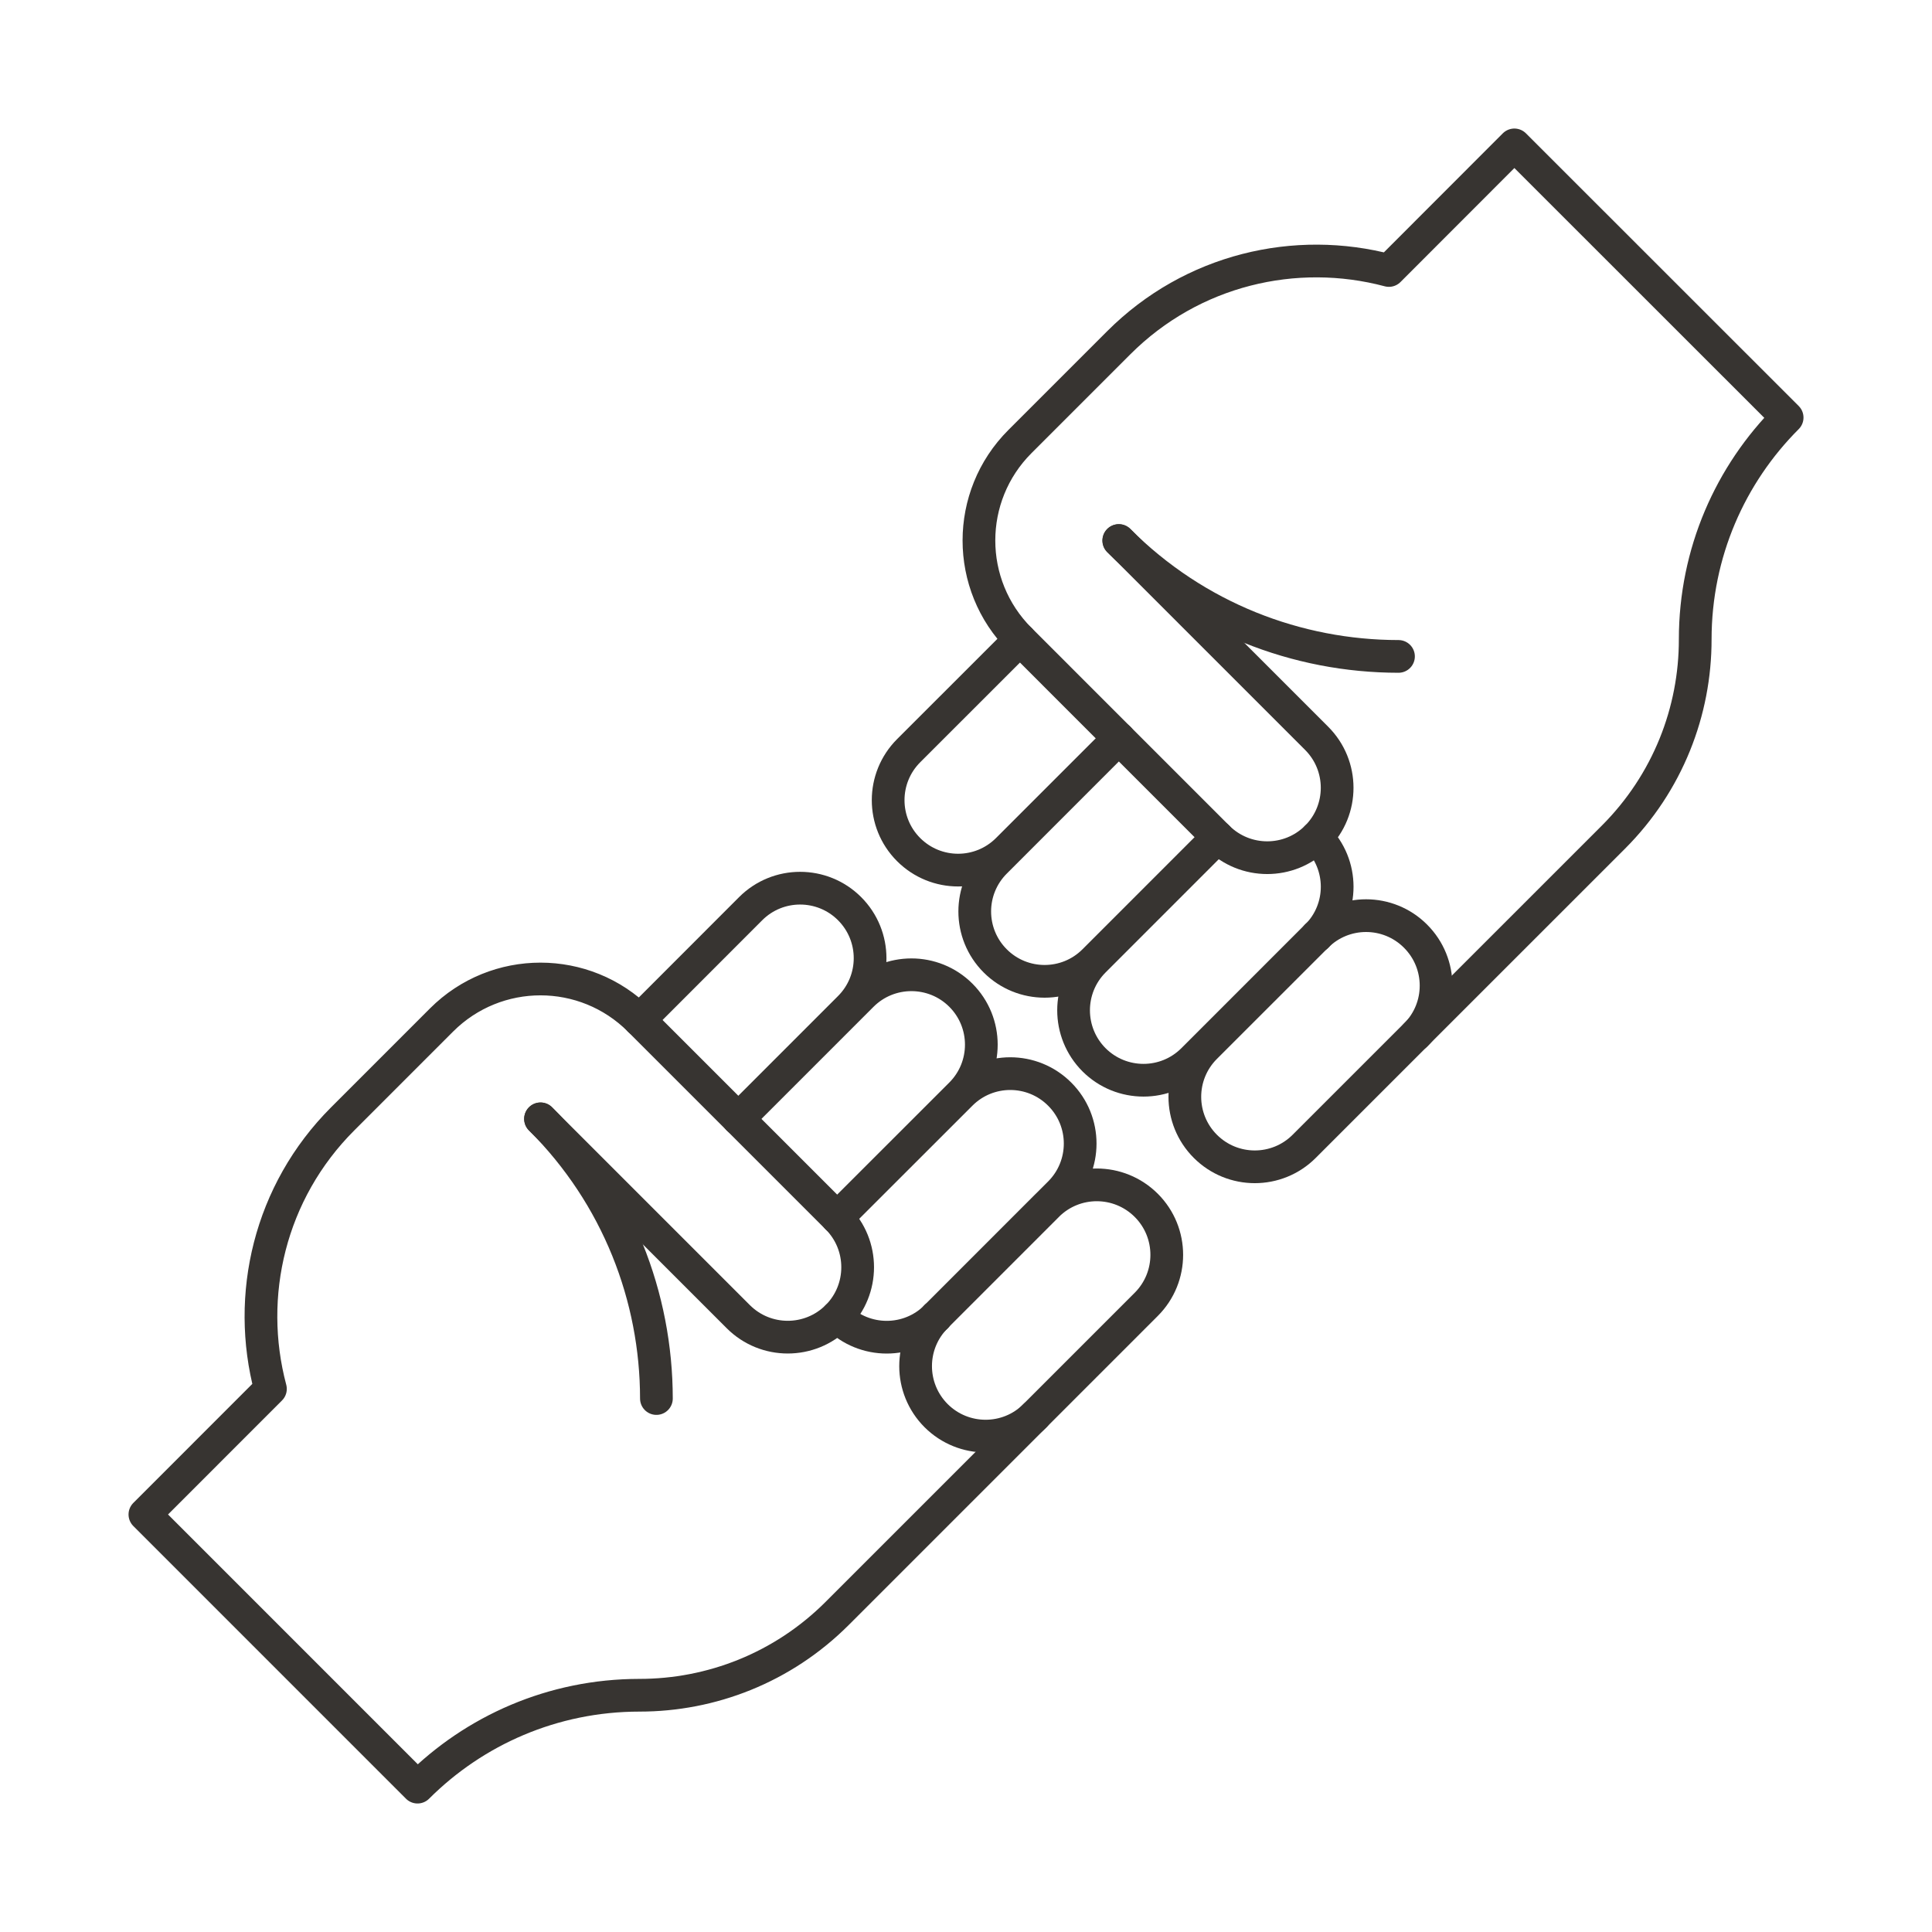
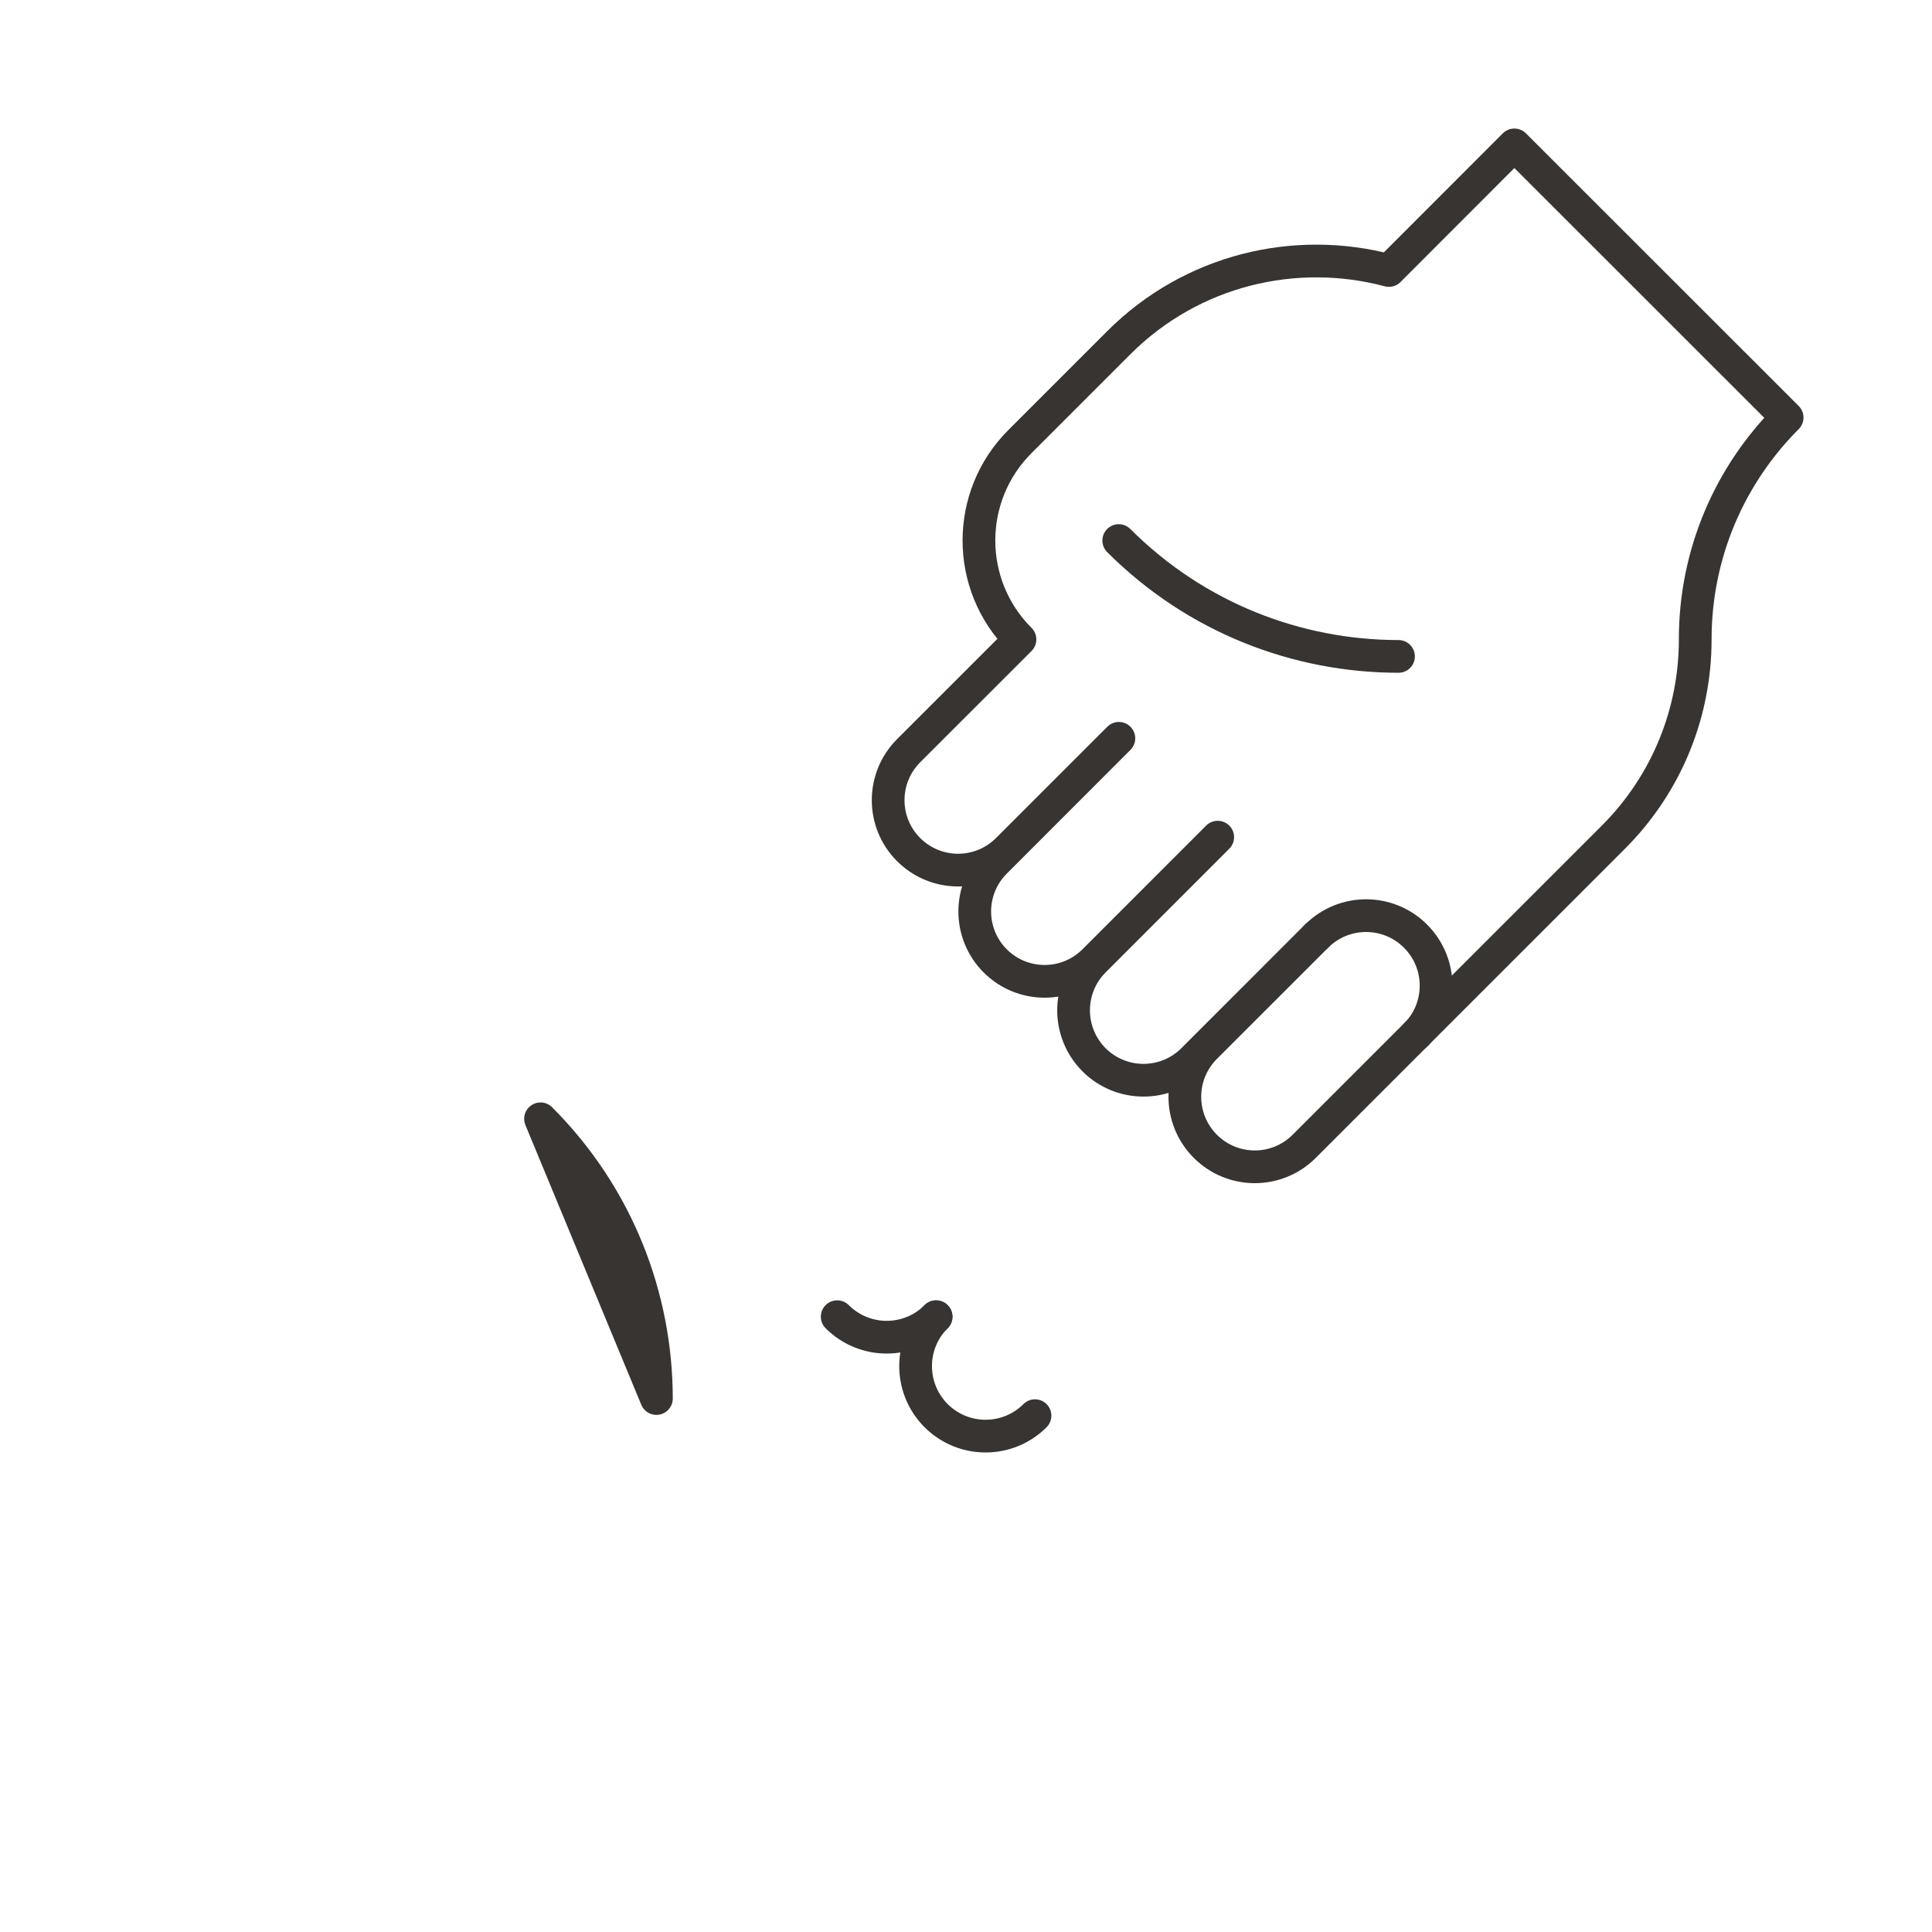
<svg xmlns="http://www.w3.org/2000/svg" version="1.0" id="Layer_1" x="0px" y="0px" width="708.66px" height="708.66px" viewBox="0 0 708.66 708.66" enable-background="new 0 0 708.66 708.66" xml:space="preserve">
  <g>
-     <path fill="none" stroke="#373431" stroke-width="12" stroke-linecap="round" stroke-linejoin="round" stroke-miterlimit="10" d="   M240.773,512.981c-0.024-37.123-14.16-74.263-42.506-102.602C226.613,438.719,240.749,475.858,240.773,512.981z" />
-     <path fill="none" stroke="#373431" stroke-width="12" stroke-linecap="round" stroke-linejoin="round" stroke-miterlimit="10" d="   M125.684,410.417c-26.831,26.831-35.597,64.807-26.489,99.036l-46.046,46.058L153.15,655.523   c20.826-20.813,49.609-33.691,81.373-33.704c26.27,0.013,52.539-9.997,72.559-30.017l113.381-113.38   c10.01-10.022,10.01-26.27,0-36.286c-10.035-10.022-26.27-10.04-36.305-0.013l-40.796,40.815l0,0l45.337-45.338   c10.01-10.016,10.01-26.27,0-36.267c-10.01-10.029-26.245-10.029-36.255-0.013l-45.386,45.361l45.386-45.361   c10.01-10.017,10.01-26.258,0-36.273c-10.01-9.998-26.271-9.998-36.28,0.012l-45.361,45.368l40.82-40.827   c10.035-10.021,10.035-26.27,0-36.304c-10.01-10.01-26.27-10.01-36.279,0.006l-40.82,40.852v-0.03   c-20.045-20.026-52.49-20.044-72.56,0.006L125.684,410.417z" />
+     <path fill="none" stroke="#373431" stroke-width="12" stroke-linecap="round" stroke-linejoin="round" stroke-miterlimit="10" d="   M240.773,512.981c-0.024-37.123-14.16-74.263-42.506-102.602z" />
    <path fill="none" stroke="#373431" stroke-width="12" stroke-linecap="round" stroke-linejoin="round" stroke-miterlimit="10" d="   M379.641,519.268c-10.01,10.01-26.245,9.997-36.279-0.013c-10.01-10.033-10.034-26.27,0-36.291   c-10.034,10.021-10.01,26.258,0,36.291C353.396,529.265,369.632,529.277,379.641,519.268z" />
-     <path fill="none" stroke="#373431" stroke-width="12" stroke-linecap="round" stroke-linejoin="round" stroke-miterlimit="10" d="   M198.267,410.423l72.535,72.528c10.01,10.022,26.27,10.022,36.279,0.013l0,0c0.025-0.013,0.025-0.013,0.025-0.013   c9.984-9.997,9.984-26.257-0.025-36.273l-72.534-72.534l72.534,72.534c10.01,10.017,10.01,26.276,0.025,36.273c0,0,0,0-0.025,0.013   l0,0c-10.01,10.01-26.27,10.01-36.279-0.013L198.267,410.423z" />
    <path fill="none" stroke="#373431" stroke-width="12" stroke-linecap="round" stroke-linejoin="round" stroke-miterlimit="10" d="   M307.082,482.964L307.082,482.964c10.035,10.021,26.271,10.034,36.28,0.024C333.352,492.998,317.117,492.985,307.082,482.964   L307.082,482.964z" />
    <path fill="none" stroke="#373431" stroke-width="12" stroke-linecap="round" stroke-linejoin="round" stroke-miterlimit="10" d="   M512.969,240.773c-37.11-0.019-74.269-14.153-102.613-42.499C438.7,226.62,475.858,240.755,512.969,240.773z" />
    <path fill="none" stroke="#373431" stroke-width="12" stroke-linecap="round" stroke-linejoin="round" stroke-miterlimit="10" d="   M410.379,125.703c26.856-26.837,64.845-35.596,99.074-26.489l46.021-46.064l100.05,100.013   c-20.826,20.819-33.717,49.598-33.717,81.367c0.025,26.27-10.01,52.551-30.029,72.564l-113.38,113.362   c-10.01,10.046-26.27,10.034-36.279,0.012c-10.011-10.021-10.034-26.264,0-36.298l40.796-40.809l0.024,0.006l-45.361,45.344   c-10.011,10.022-26.245,10.022-36.28,0.024c-10.01-10.034-10.01-26.282,0-36.292l45.362-45.373l-45.362,45.373   c-10.01,10.01-26.245,10.017-36.255,0.007c-10.01-10.011-10.01-26.252,0.024-36.274l45.338-45.361l-40.821,40.814   c-10.034,10.035-26.27,10.035-36.304,0c-10.01-10.004-10.01-26.251,0.024-36.285l40.82-40.803l-0.024-0.012   c-20.02-20.032-20.044-52.497,0-72.548L410.379,125.703z" />
    <path fill="none" stroke="#373431" stroke-width="12" stroke-linecap="round" stroke-linejoin="round" stroke-miterlimit="10" d="   M519.242,379.667c10.035-10.022,10.01-26.264-0.023-36.286c-10.01-10.016-26.246-10.034-36.28-0.013   c10.034-10.021,26.271-10.003,36.28,0.013C529.252,353.403,529.277,369.645,519.242,379.667z" />
-     <path fill="none" stroke="#373431" stroke-width="12" stroke-linecap="round" stroke-linejoin="round" stroke-miterlimit="10" d="   M410.404,198.274l72.534,72.535c10.034,10.021,10.034,26.27,0.024,36.285c0,0,0,0-0.024,0.007c0,0.006,0,0.006,0,0.006   c-9.985,9.997-26.245,9.997-36.279-0.019l-72.535-72.541l72.535,72.541c10.034,10.016,26.294,10.016,36.279,0.019c0,0,0,0,0-0.006   c0.024-0.007,0.024-0.007,0.024-0.007c10.01-10.016,10.01-26.264-0.024-36.285L410.404,198.274z" />
-     <path fill="none" stroke="#373431" stroke-width="12" stroke-linecap="round" stroke-linejoin="round" stroke-miterlimit="10" d="   M482.938,307.102v0.006c10.034,10.016,10.06,26.251,0.024,36.273c10.035-10.022,10.01-26.258-0.024-36.273V307.102z" />
  </g>
</svg>